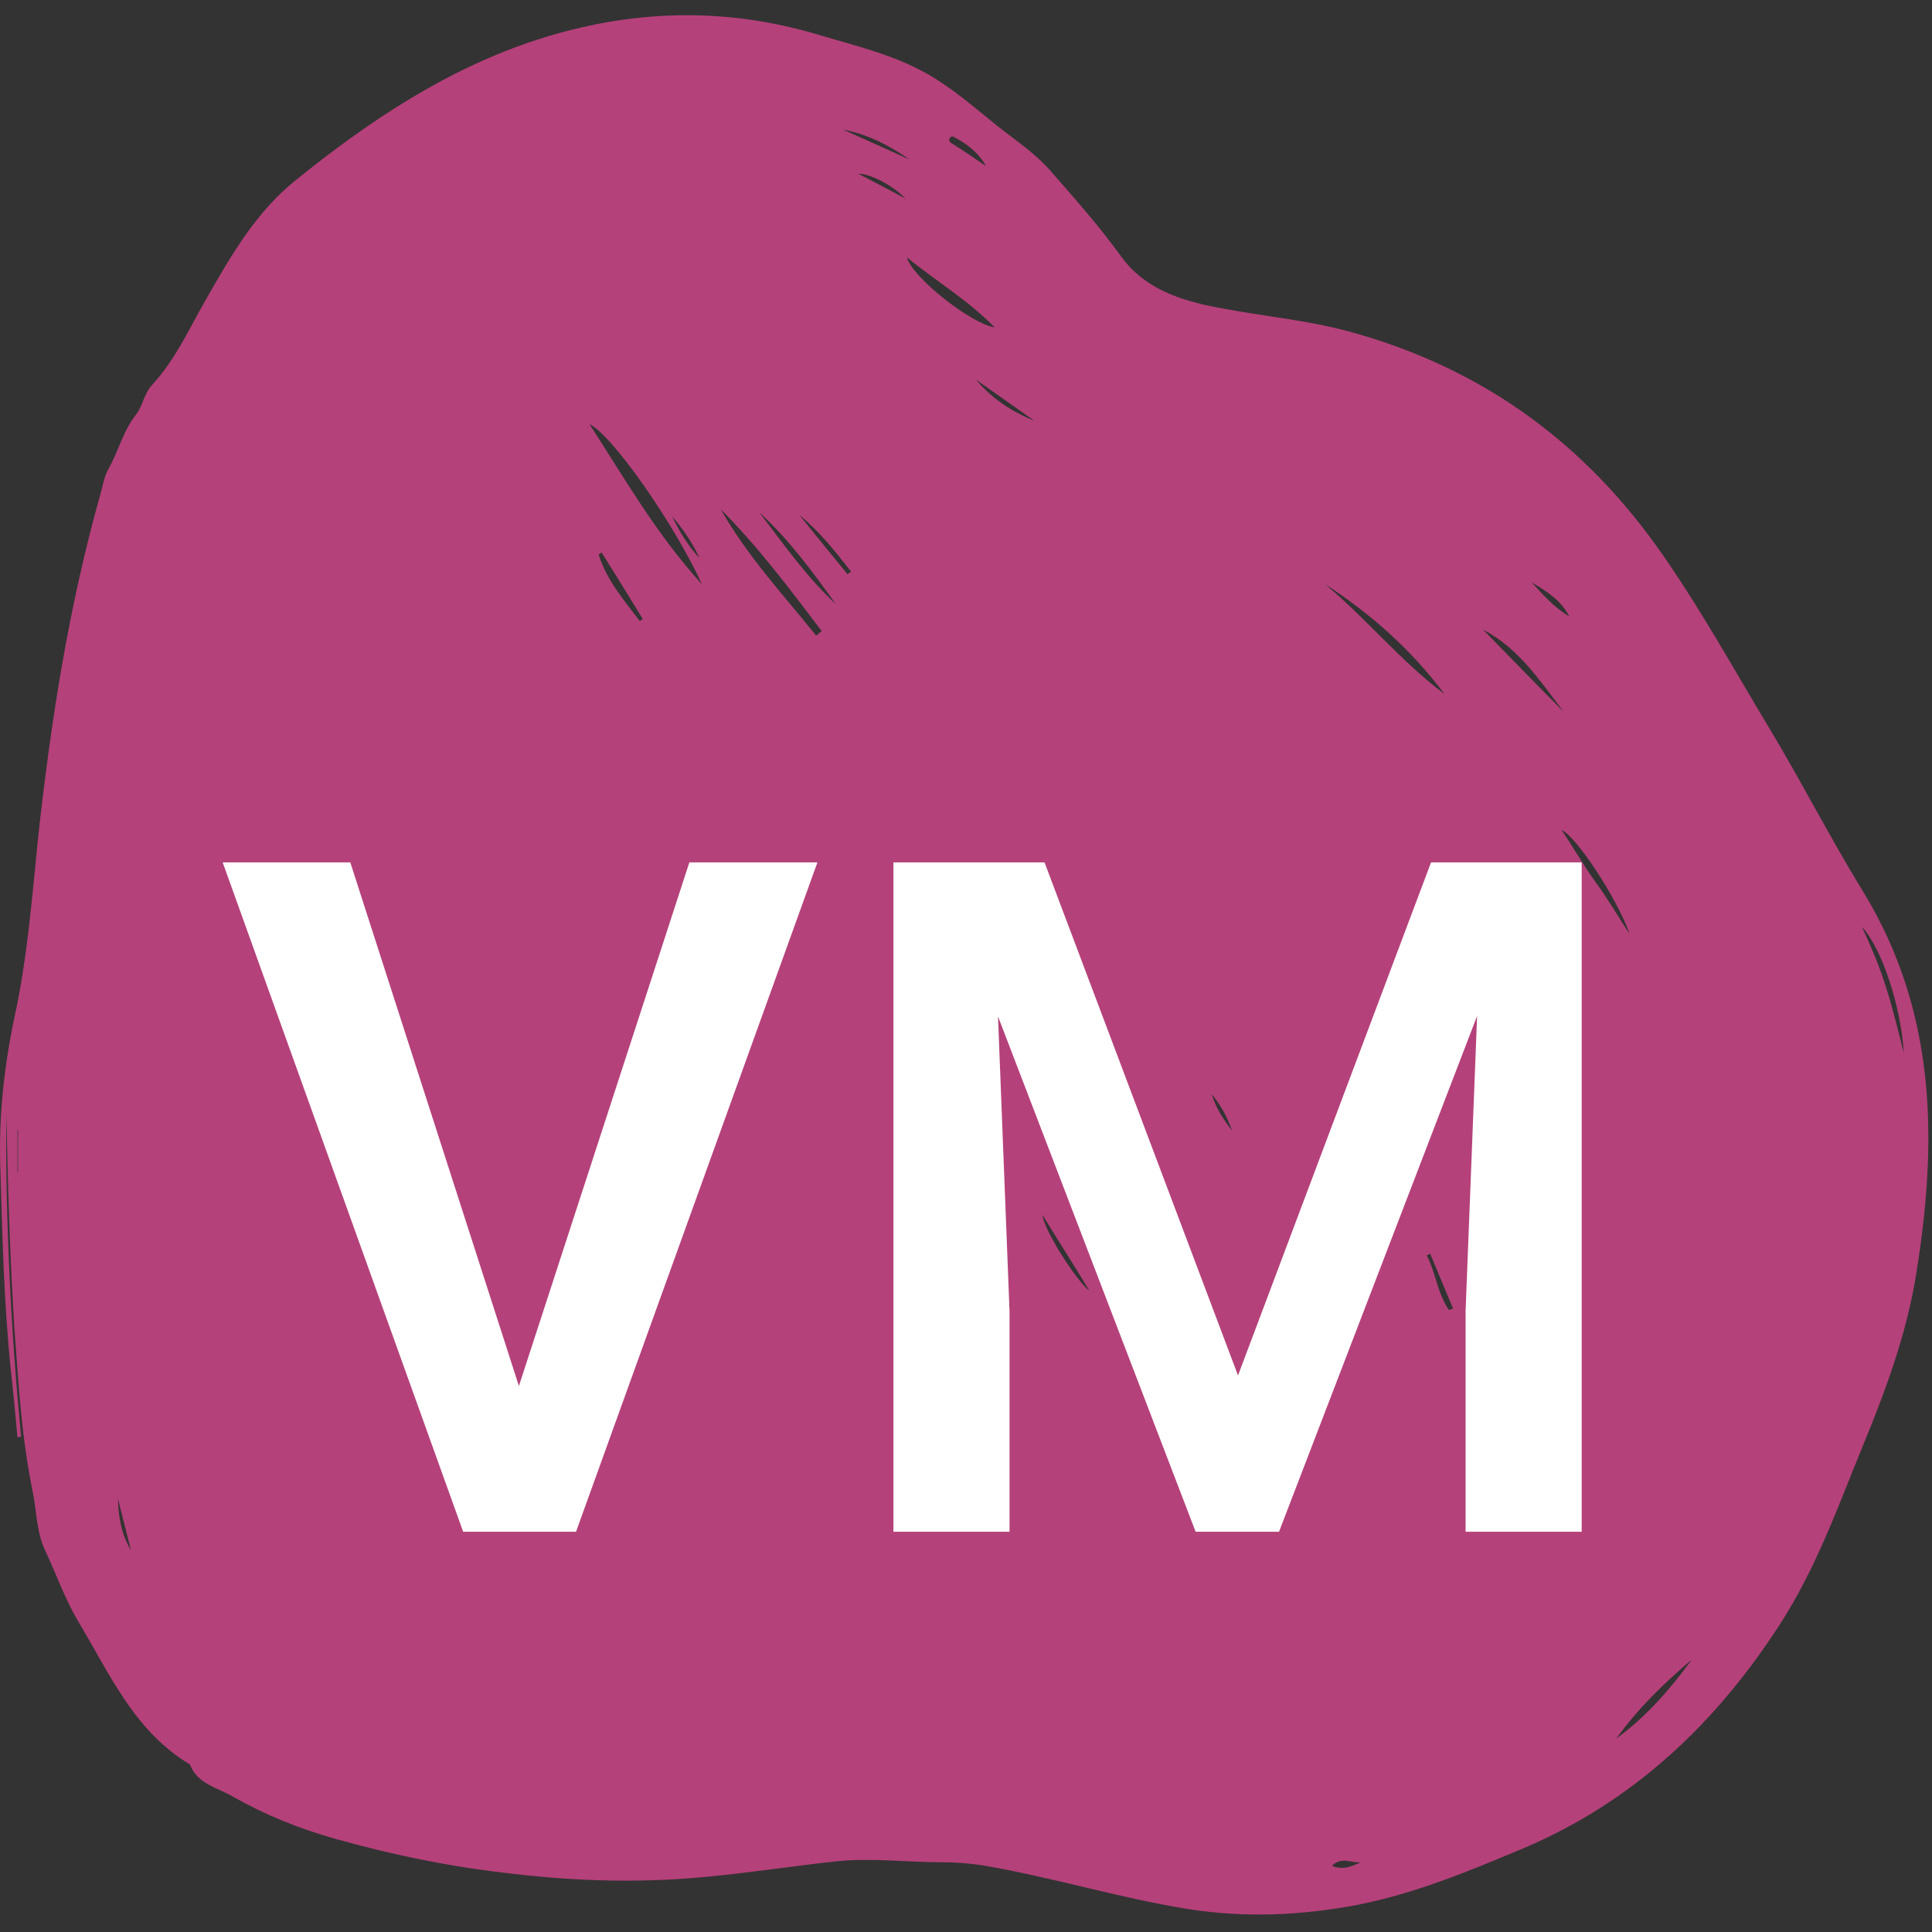
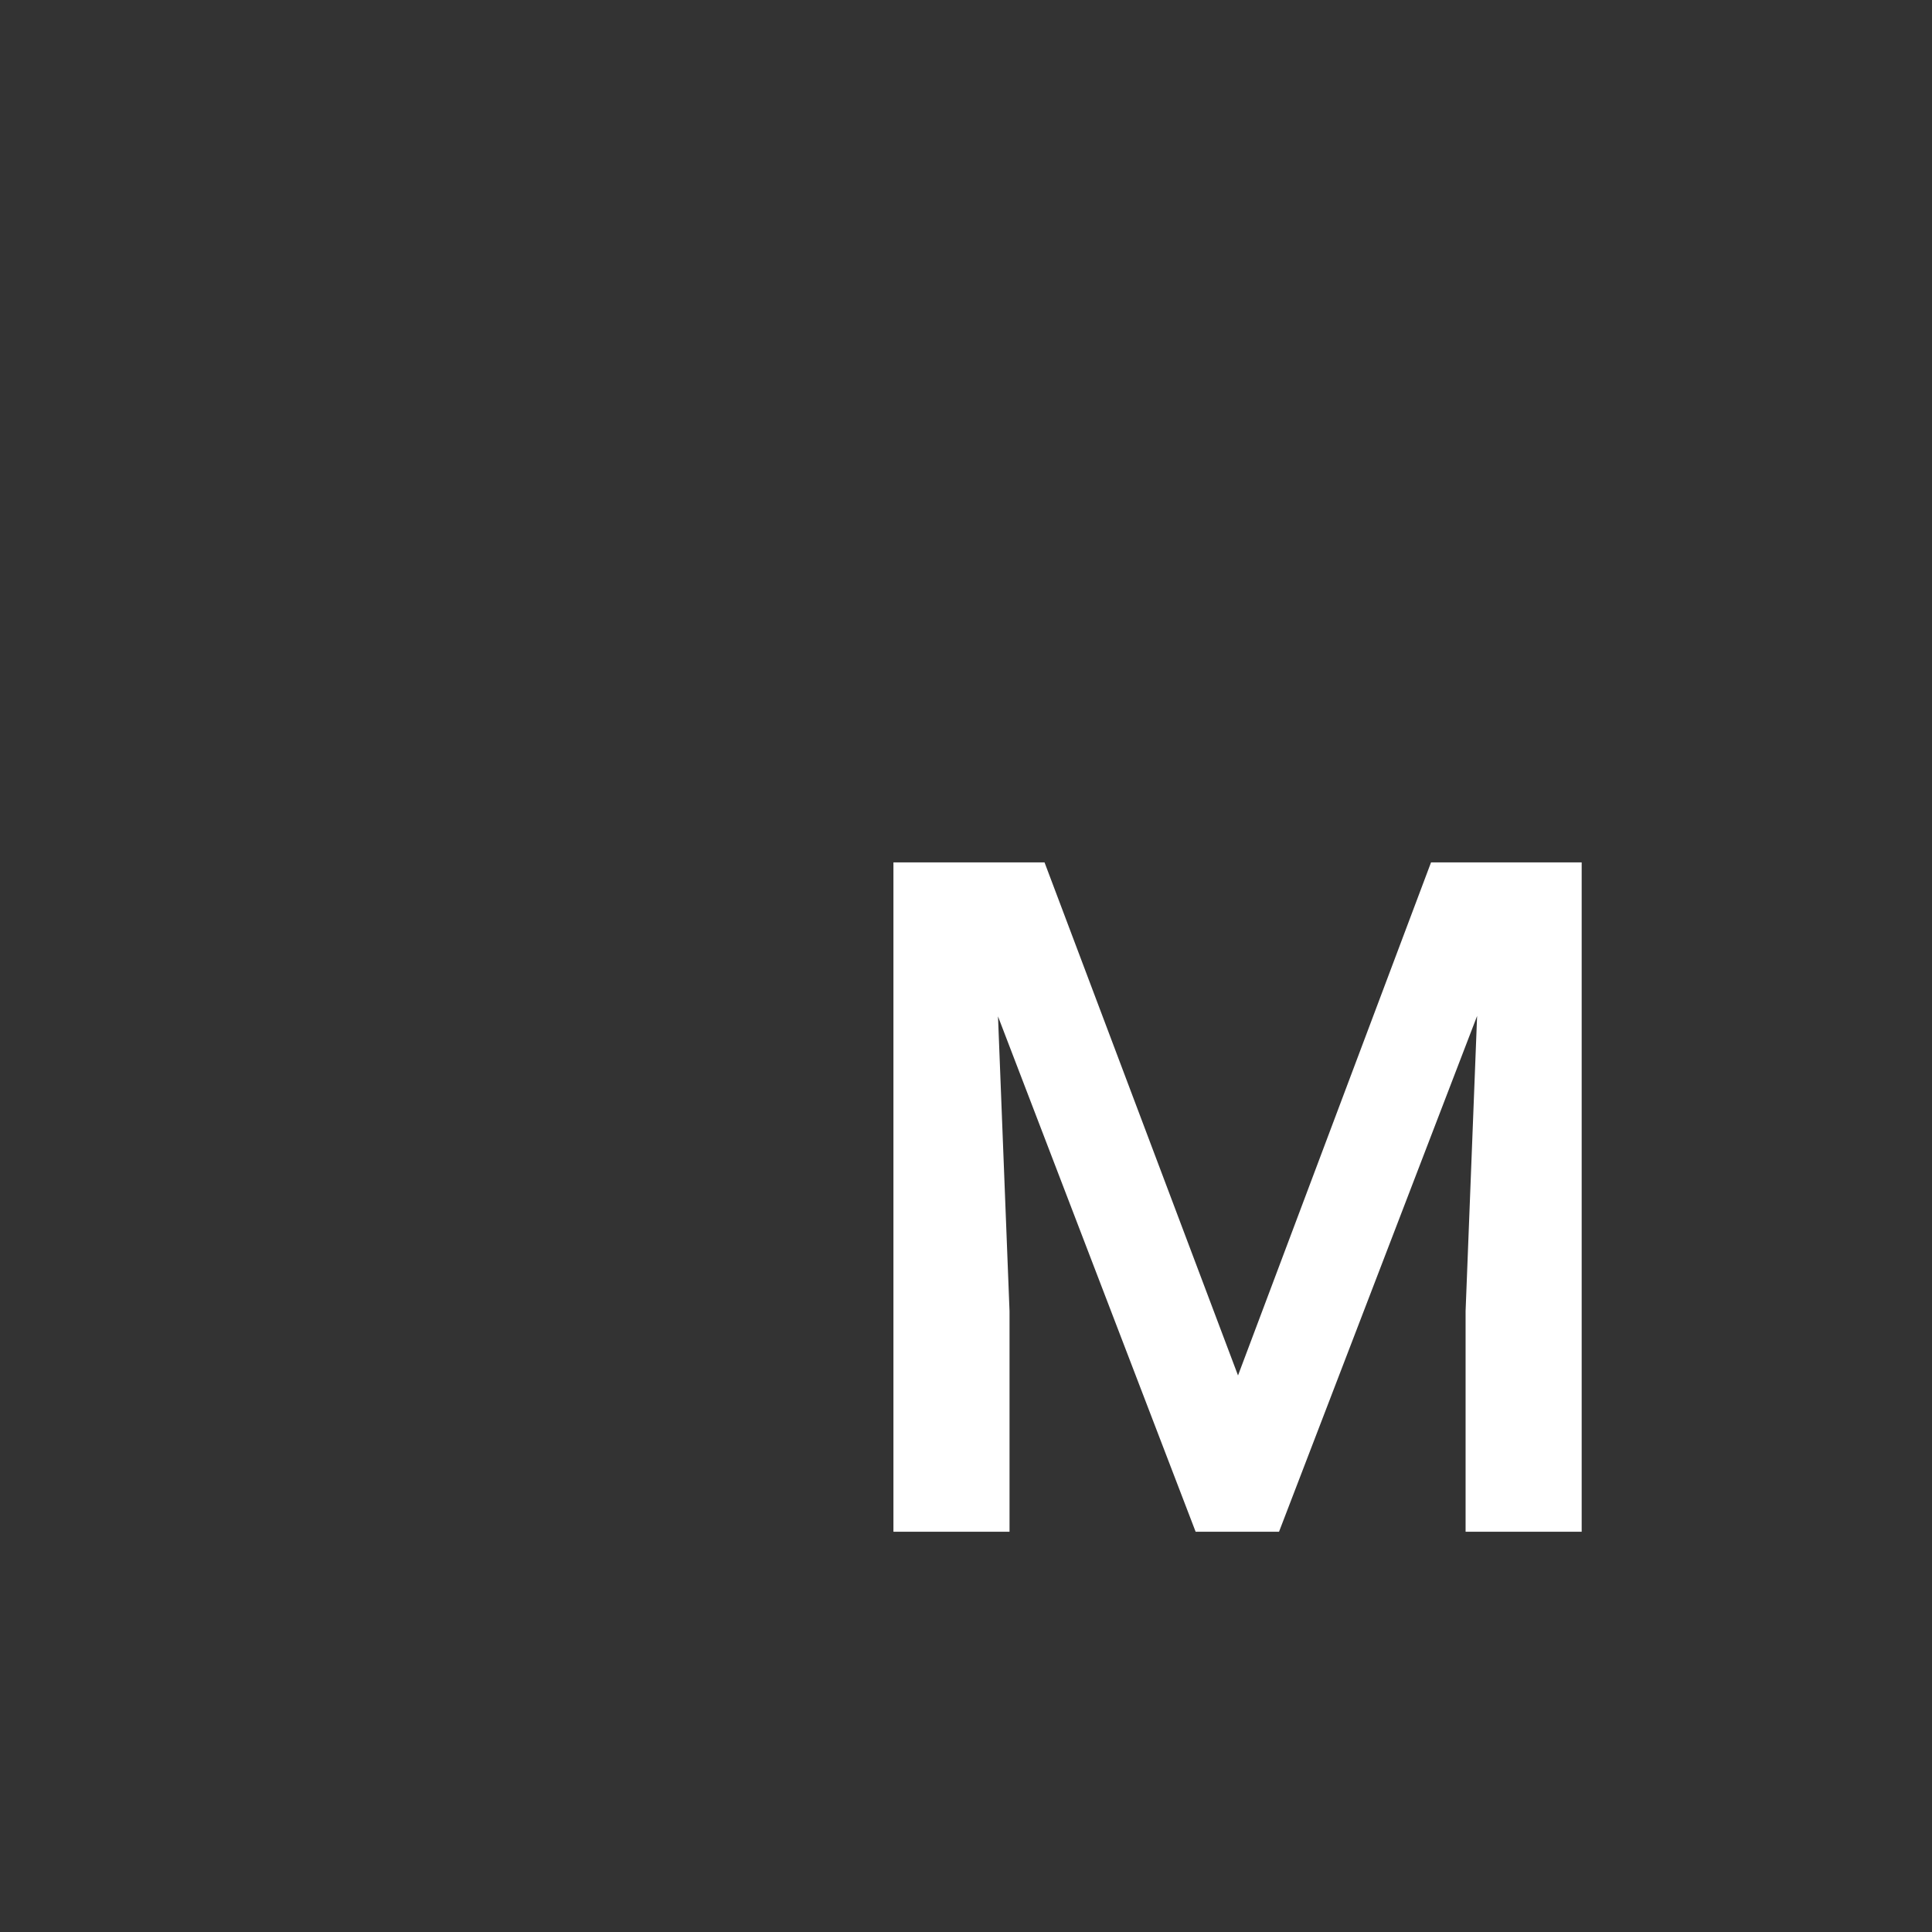
<svg xmlns="http://www.w3.org/2000/svg" width="381" height="381" viewBox="0 0 381 381" fill="none">
  <rect x="0" y="0" width="381" height="381" fill="#333333" stroke="none" />
-   <path d="M1.249 219.552C1.049 240.852 2.149 262.152 4.149 283.352C3.949 283.352 3.749 283.352 3.449 283.452C3.049 279.052 2.649 274.752 2.149 270.352C0.749 256.852 0.449 243.352 0.049 229.852C-0.251 219.852 0.849 209.952 2.949 200.152C5.449 188.552 6.349 176.652 7.549 164.852C10.049 142.152 13.549 119.652 19.749 97.652C20.249 95.952 20.549 93.952 21.349 92.552C23.349 89.052 24.249 85.052 26.749 81.852C28.149 80.152 28.349 77.652 30.049 75.852C34.549 70.952 37.249 64.952 40.449 59.352C45.449 50.552 50.549 41.652 58.549 35.352C73.049 23.652 88.349 13.552 105.849 7.852C124.049 1.952 142.449 1.252 161.049 6.752C169.049 9.152 177.149 10.952 184.349 15.452C188.049 17.752 191.449 20.552 194.849 23.352C198.849 26.752 203.349 29.452 206.949 33.452C211.849 39.052 216.749 44.552 221.149 50.652C225.749 56.952 232.749 59.252 240.149 60.652C249.349 62.452 258.649 63.152 267.749 65.852C293.049 73.152 312.849 87.752 327.849 109.352C335.449 120.252 341.849 131.852 348.649 143.152C355.049 153.752 360.749 164.952 367.249 175.552C381.949 199.452 382.149 225.052 377.849 251.452C375.949 263.152 371.849 274.252 367.349 285.152C362.449 297.152 358.149 309.252 351.049 320.252C338.349 339.952 321.949 355.452 300.049 364.652C289.549 369.052 278.949 373.452 267.649 375.652C256.549 377.752 245.449 378.252 234.149 376.452C220.549 374.252 207.349 370.152 193.749 367.852C191.149 367.452 188.549 367.252 185.849 367.252C178.849 367.252 171.949 366.352 165.049 367.052C156.649 367.952 148.349 369.252 139.949 370.052C127.149 371.352 114.249 371.052 101.449 369.552C89.349 368.252 77.549 365.852 65.849 362.552C58.849 360.552 52.149 357.852 45.849 354.252C42.949 352.552 38.949 351.852 37.449 347.952C26.549 341.452 21.649 330.152 15.549 319.952C12.849 315.452 11.149 310.552 8.949 305.852C7.149 302.052 7.249 298.052 6.449 294.152C4.249 283.552 3.649 272.752 2.849 262.052C1.949 247.852 1.549 233.752 1.249 219.552ZM116.249 83.652C123.149 94.252 129.349 105.252 138.449 115.252C132.949 103.252 120.649 85.652 116.249 83.652ZM160.949 125.352C161.349 125.052 161.649 124.752 162.049 124.452C155.749 116.152 149.549 107.852 142.149 100.452C147.349 109.652 154.449 117.252 160.949 125.352ZM261.249 115.152C269.549 122.052 276.249 130.452 284.849 136.852C278.349 128.152 270.349 121.052 261.249 115.152ZM178.849 50.752C179.849 54.652 191.449 63.852 196.149 64.552C190.749 59.052 184.449 55.352 178.849 50.752ZM210.149 209.152C208.549 203.052 199.549 188.752 195.649 185.952C200.549 193.852 205.249 201.252 210.149 209.152ZM333.649 327.252C328.149 331.952 322.949 336.952 318.749 342.852C324.649 338.552 329.349 333.152 333.649 327.252ZM308.349 140.352C303.749 134.352 299.549 127.852 292.449 124.152C297.749 129.552 303.049 135.052 308.349 140.352ZM149.749 101.052C154.549 107.352 159.049 113.752 164.849 119.152C160.249 112.752 155.649 106.452 149.749 101.052ZM367.149 182.752C369.049 186.752 370.749 190.852 372.049 195.052C373.349 199.152 374.349 203.452 375.449 207.652C374.849 198.352 371.149 187.052 367.149 182.752ZM321.349 184.152C319.049 177.452 311.049 165.152 307.949 163.652C310.349 167.252 312.349 170.752 314.649 173.952C317.149 177.352 319.149 180.852 321.349 184.152ZM118.649 108.952C118.449 109.052 118.249 109.252 118.049 109.352C119.649 114.452 123.049 118.352 126.149 122.452C126.349 122.352 126.549 122.252 126.749 122.052C124.049 117.652 121.349 113.252 118.649 108.952ZM223.549 247.752C220.249 242.352 216.949 236.952 213.649 231.452C213.449 231.552 213.249 231.652 213.049 231.852C215.849 237.552 219.249 242.952 223.549 247.752ZM205.549 239.552C205.949 242.752 212.249 252.552 214.849 254.552C211.649 249.252 208.549 244.452 205.549 239.552ZM167.149 113.252C167.349 113.052 167.549 112.952 167.849 112.752C164.749 108.752 161.649 104.852 157.649 101.552C160.749 105.452 163.949 109.352 167.149 113.252ZM203.949 82.952C200.149 80.252 196.249 77.552 192.449 74.852C195.549 78.552 199.449 81.152 203.949 82.952ZM166.249 25.552C170.649 27.552 174.949 29.452 179.349 31.452C175.349 28.652 171.049 26.452 166.249 25.552ZM285.749 258.352C286.049 258.252 286.249 258.152 286.549 258.052C285.049 254.452 283.549 250.852 282.049 247.252C281.849 247.352 281.649 247.452 281.349 247.552C283.149 250.952 283.449 255.052 285.749 258.352ZM194.249 248.852C195.149 252.252 196.849 255.152 199.149 257.652C198.549 254.052 196.249 251.552 194.249 248.852ZM194.449 32.752C193.049 30.252 190.949 28.552 188.549 27.252C188.149 27.052 187.749 26.652 187.349 27.152C186.949 27.652 187.349 28.052 187.649 28.252C190.049 29.752 192.249 31.252 194.449 32.752ZM302.049 114.852C304.349 117.352 306.549 119.852 309.449 121.552C307.849 118.352 304.949 116.552 302.049 114.852ZM178.549 39.152C175.949 36.452 171.549 34.252 169.249 34.252C172.549 35.952 175.549 37.552 178.549 39.152ZM25.849 305.752C24.949 302.352 24.149 298.952 23.249 295.552C23.349 299.152 23.949 302.652 25.849 305.752ZM132.549 101.852C134.049 104.852 135.649 107.652 137.949 110.052C136.549 107.052 134.749 104.352 132.549 101.852ZM268.349 367.252C266.549 367.452 264.549 366.052 262.649 367.952C264.849 368.852 266.549 368.052 268.349 367.252ZM238.949 215.752C239.749 218.452 241.249 220.752 242.949 222.952C242.049 220.252 240.649 217.852 238.949 215.752ZM3.549 222.852H3.449C3.449 225.652 3.449 228.352 3.449 231.152H3.549C3.549 228.352 3.549 225.652 3.549 222.852Z" fill="#B5417A" />
-   <path d="M102.33 273.33L135.944 170.069H161.199L113.595 302.069H91.338L43.915 170.069H69.08L102.33 273.33Z" fill="white" />
  <path d="M205.987 170.069L244.143 271.245L282.208 170.069H311.915V302.069H289.022V258.553L291.293 200.35L252.229 302.069H235.785L196.812 200.44L199.083 258.553V302.069H176.189V170.069H205.987Z" fill="white" />
</svg>